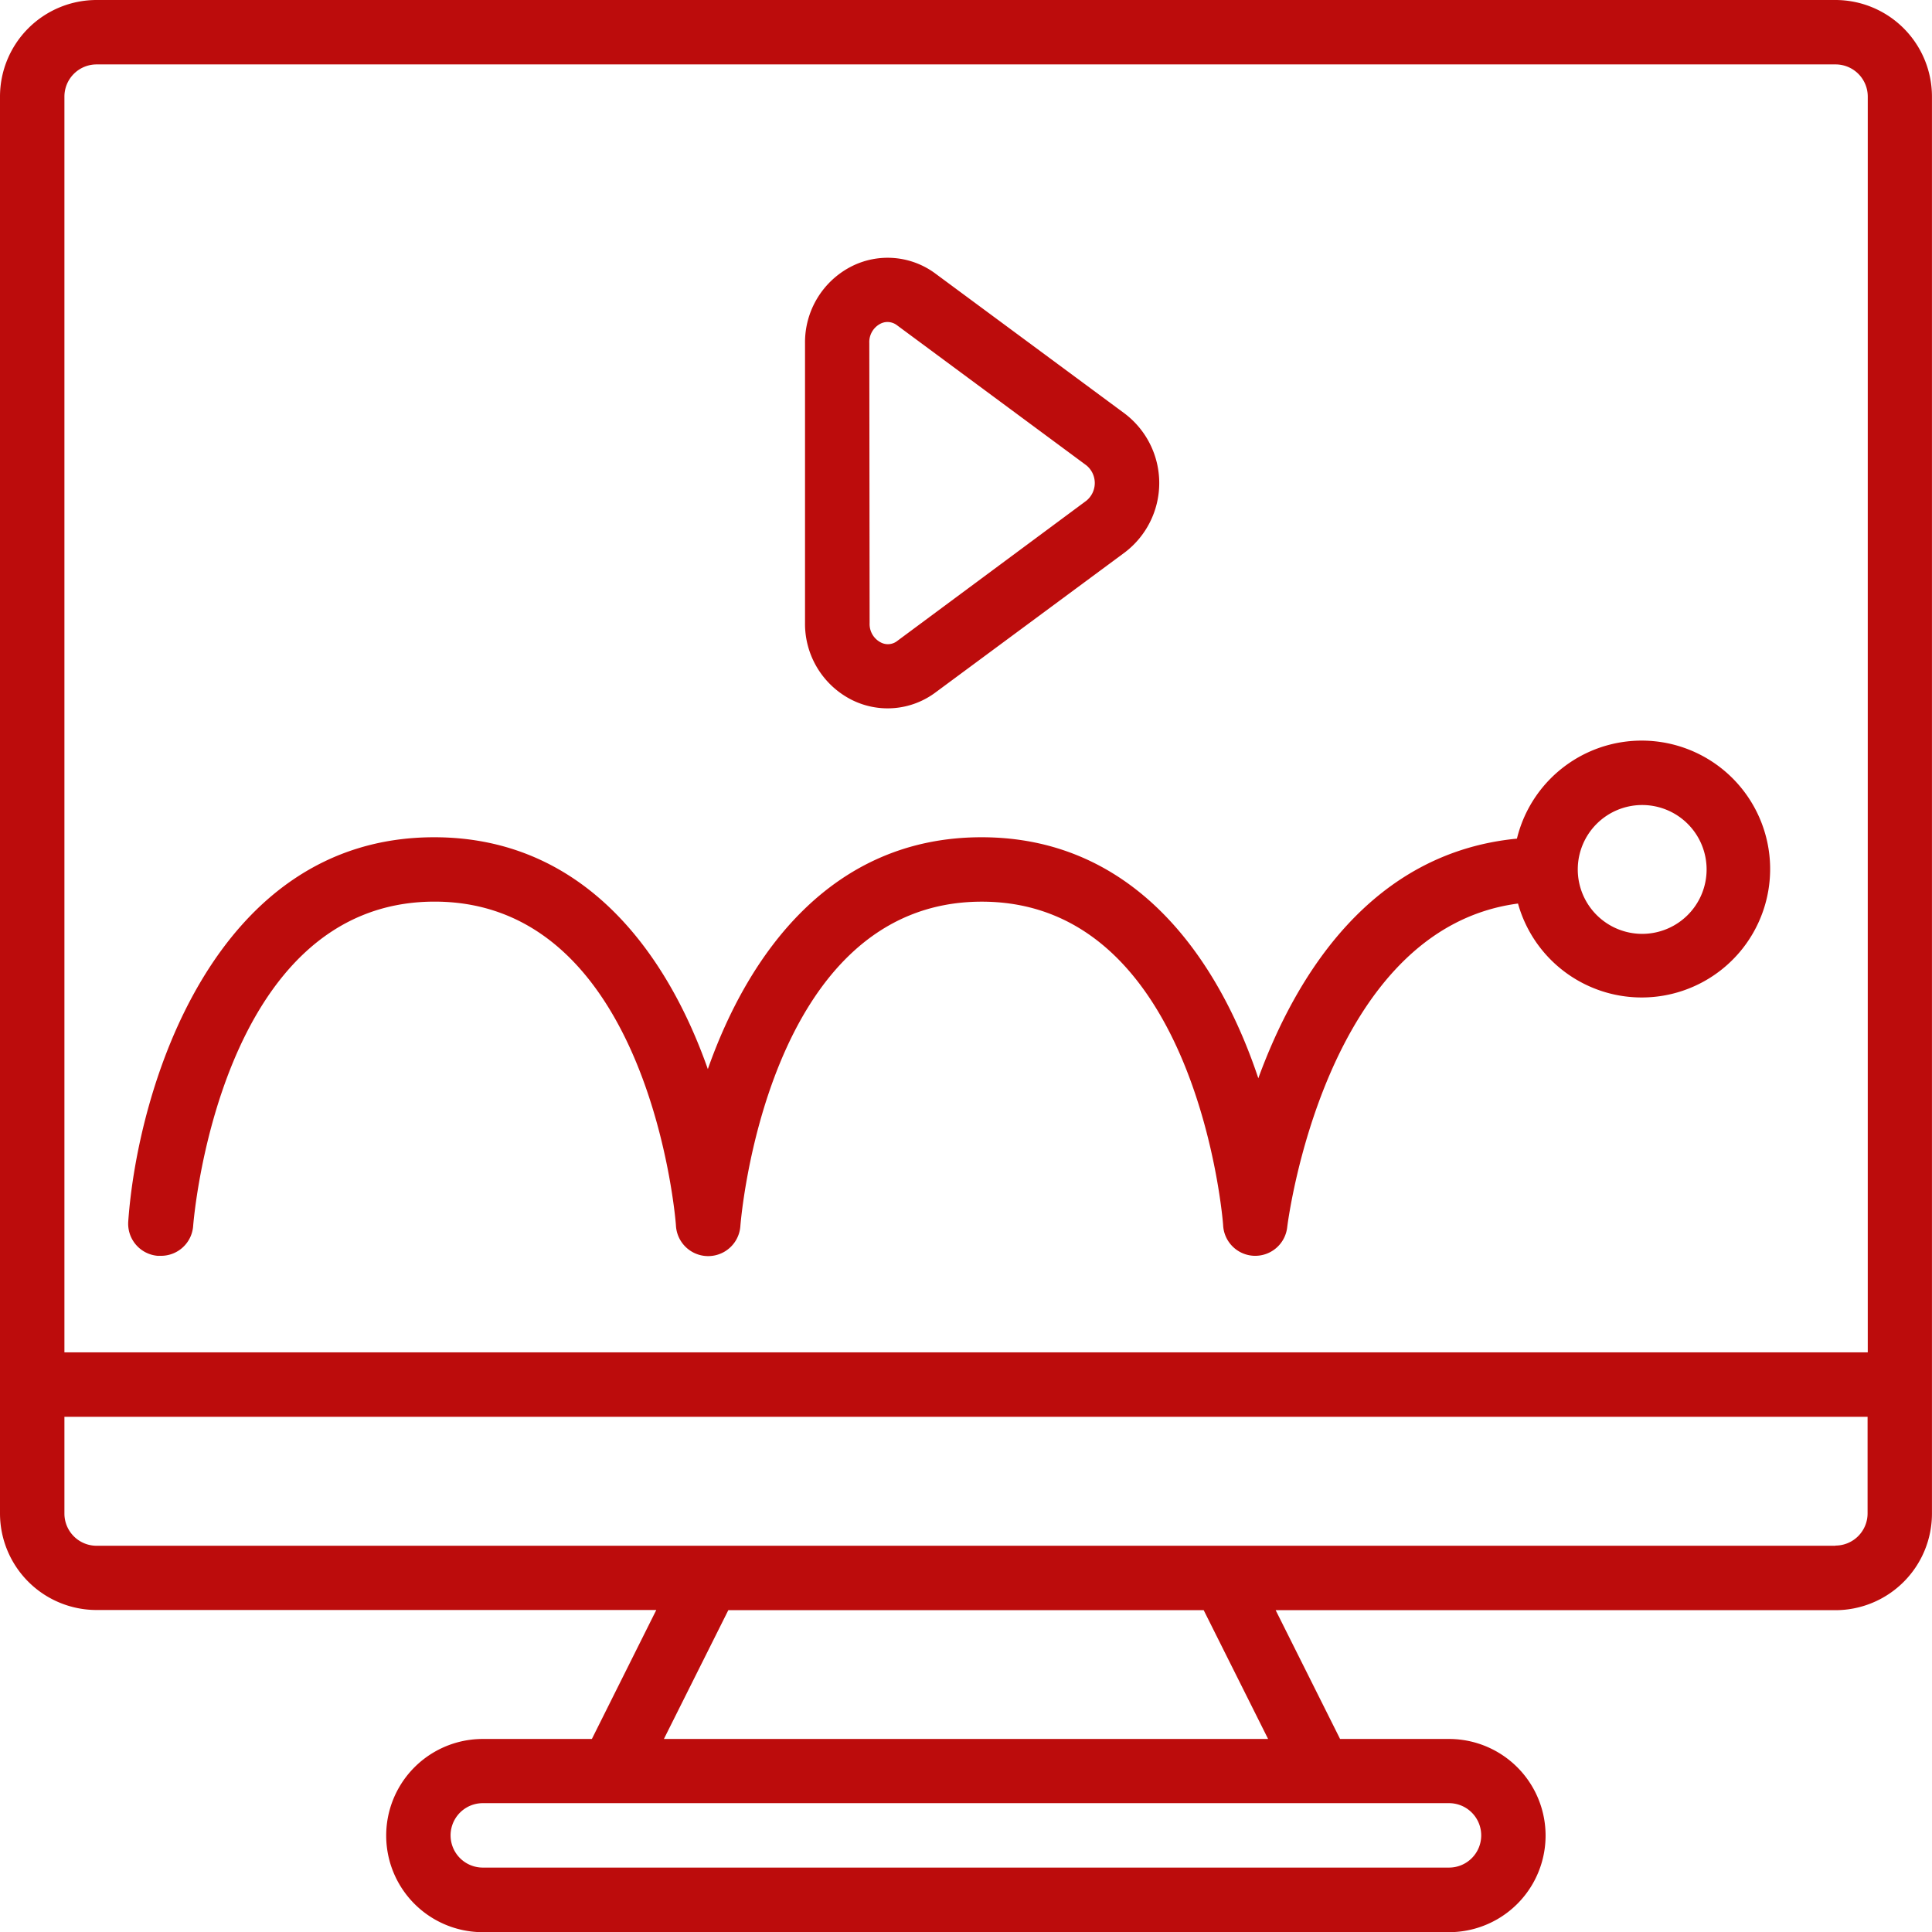
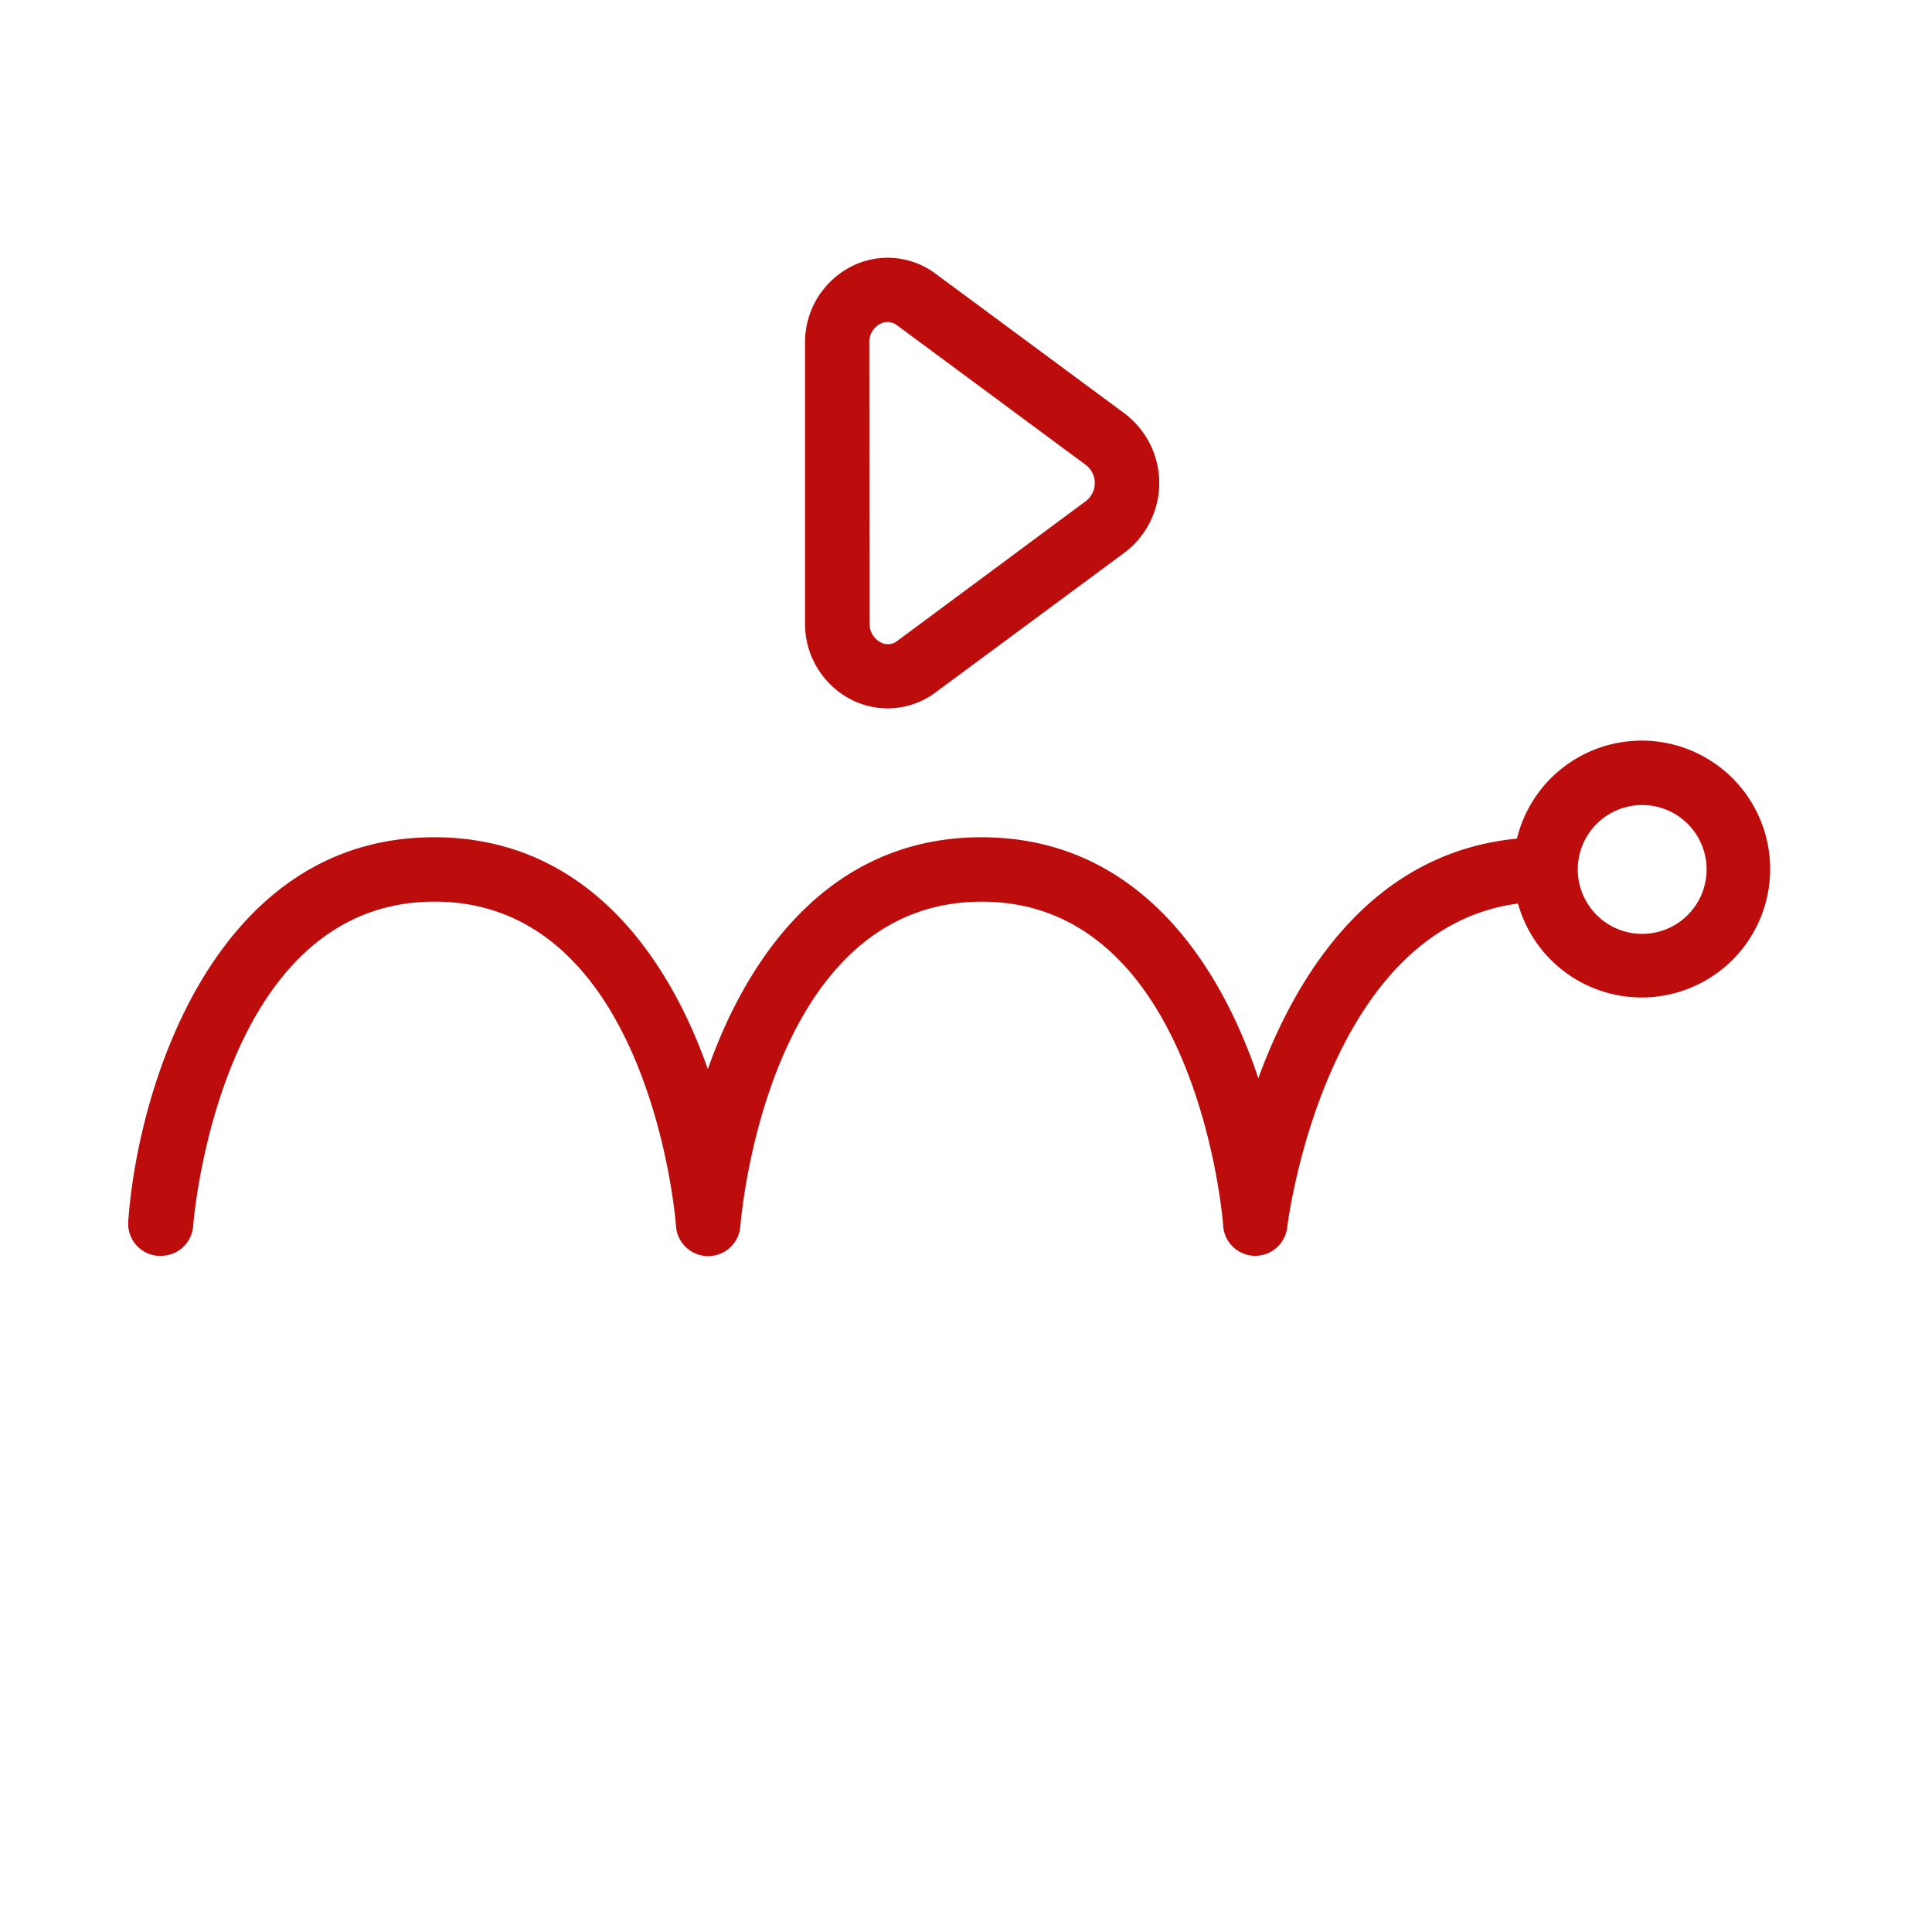
<svg xmlns="http://www.w3.org/2000/svg" id="Group_69377" data-name="Group 69377" width="43.218" height="43.218" viewBox="0 0 43.218 43.218">
  <g id="Page-1_79_" transform="translate(0 0)">
    <g id="_x30_80---Stop-Frame-Animation">
-       <path id="Shape_795_" d="M41.057,0H2.161A2.161,2.161,0,0,0,0,2.161V33.854a2.161,2.161,0,0,0,2.161,2.161h12.52L13.24,38.9H10.8a2.161,2.161,0,1,0,0,4.322H32.413a2.161,2.161,0,0,0,0-4.322H29.977l-1.441-2.881h12.52a2.161,2.161,0,0,0,2.161-2.161V2.161A2.161,2.161,0,0,0,41.057,0ZM2.161,1.441h38.9a.72.72,0,0,1,.72.72V30.252H1.441V2.161a.72.72,0,0,1,.72-.72ZM33.134,41.057a.72.72,0,0,1-.72.72H10.8a.72.72,0,1,1,0-1.441H32.413A.72.72,0,0,1,33.134,41.057ZM28.367,38.9H14.851l1.441-2.881H26.926Zm12.69-4.322H2.161a.72.72,0,0,1-.72-.72V31.693H41.777v2.161a.72.72,0,0,1-.72.72Z" transform="translate(0 0)" fill="#bc0c0c" />
      <path id="Shape_794_" d="M214.37,78.189a1.79,1.79,0,0,0,1.883-.164l4.23-3.129a1.949,1.949,0,0,0,0-3.108l-4.23-3.128a1.791,1.791,0,0,0-1.883-.163,1.905,1.905,0,0,0-1.038,1.716v6.259A1.905,1.905,0,0,0,214.37,78.189Zm.4-7.977a.462.462,0,0,1,.246-.432.345.345,0,0,1,.162-.04.354.354,0,0,1,.216.076l4.231,3.13a.51.51,0,0,1,0,.792L215.4,76.871a.34.34,0,0,1-.377.035.462.462,0,0,1-.246-.432Z" transform="translate(-195.324 -62.537)" fill="#bc0c0c" />
      <path id="Shape_793_" d="M34.783,207.779h.05a.72.72,0,0,0,.72-.67c.006-.072.565-7.253,5.4-7.253s5.4,7.182,5.4,7.254a.722.722,0,0,0,1.441,0c.006-.072.565-7.253,5.4-7.253s5.4,7.182,5.4,7.254a.72.72,0,0,0,.7.668h.017a.72.72,0,0,0,.715-.637c.008-.072.827-6.674,5.163-7.243a2.873,2.873,0,1,0-.024-1.452c-3.264.315-4.945,3.063-5.785,5.36-.887-2.66-2.754-5.391-6.192-5.391-3.351,0-5.209,2.593-6.122,5.186-.913-2.593-2.772-5.186-6.122-5.186-4.934,0-6.632,5.618-6.843,8.593a.72.72,0,0,0,.67.771Zm33.184-10.084a1.441,1.441,0,1,1-1.441,1.441A1.441,1.441,0,0,1,67.967,197.695Z" transform="translate(-31.232 -179.687)" fill="#bc0c0c" />
    </g>
  </g>
</svg>